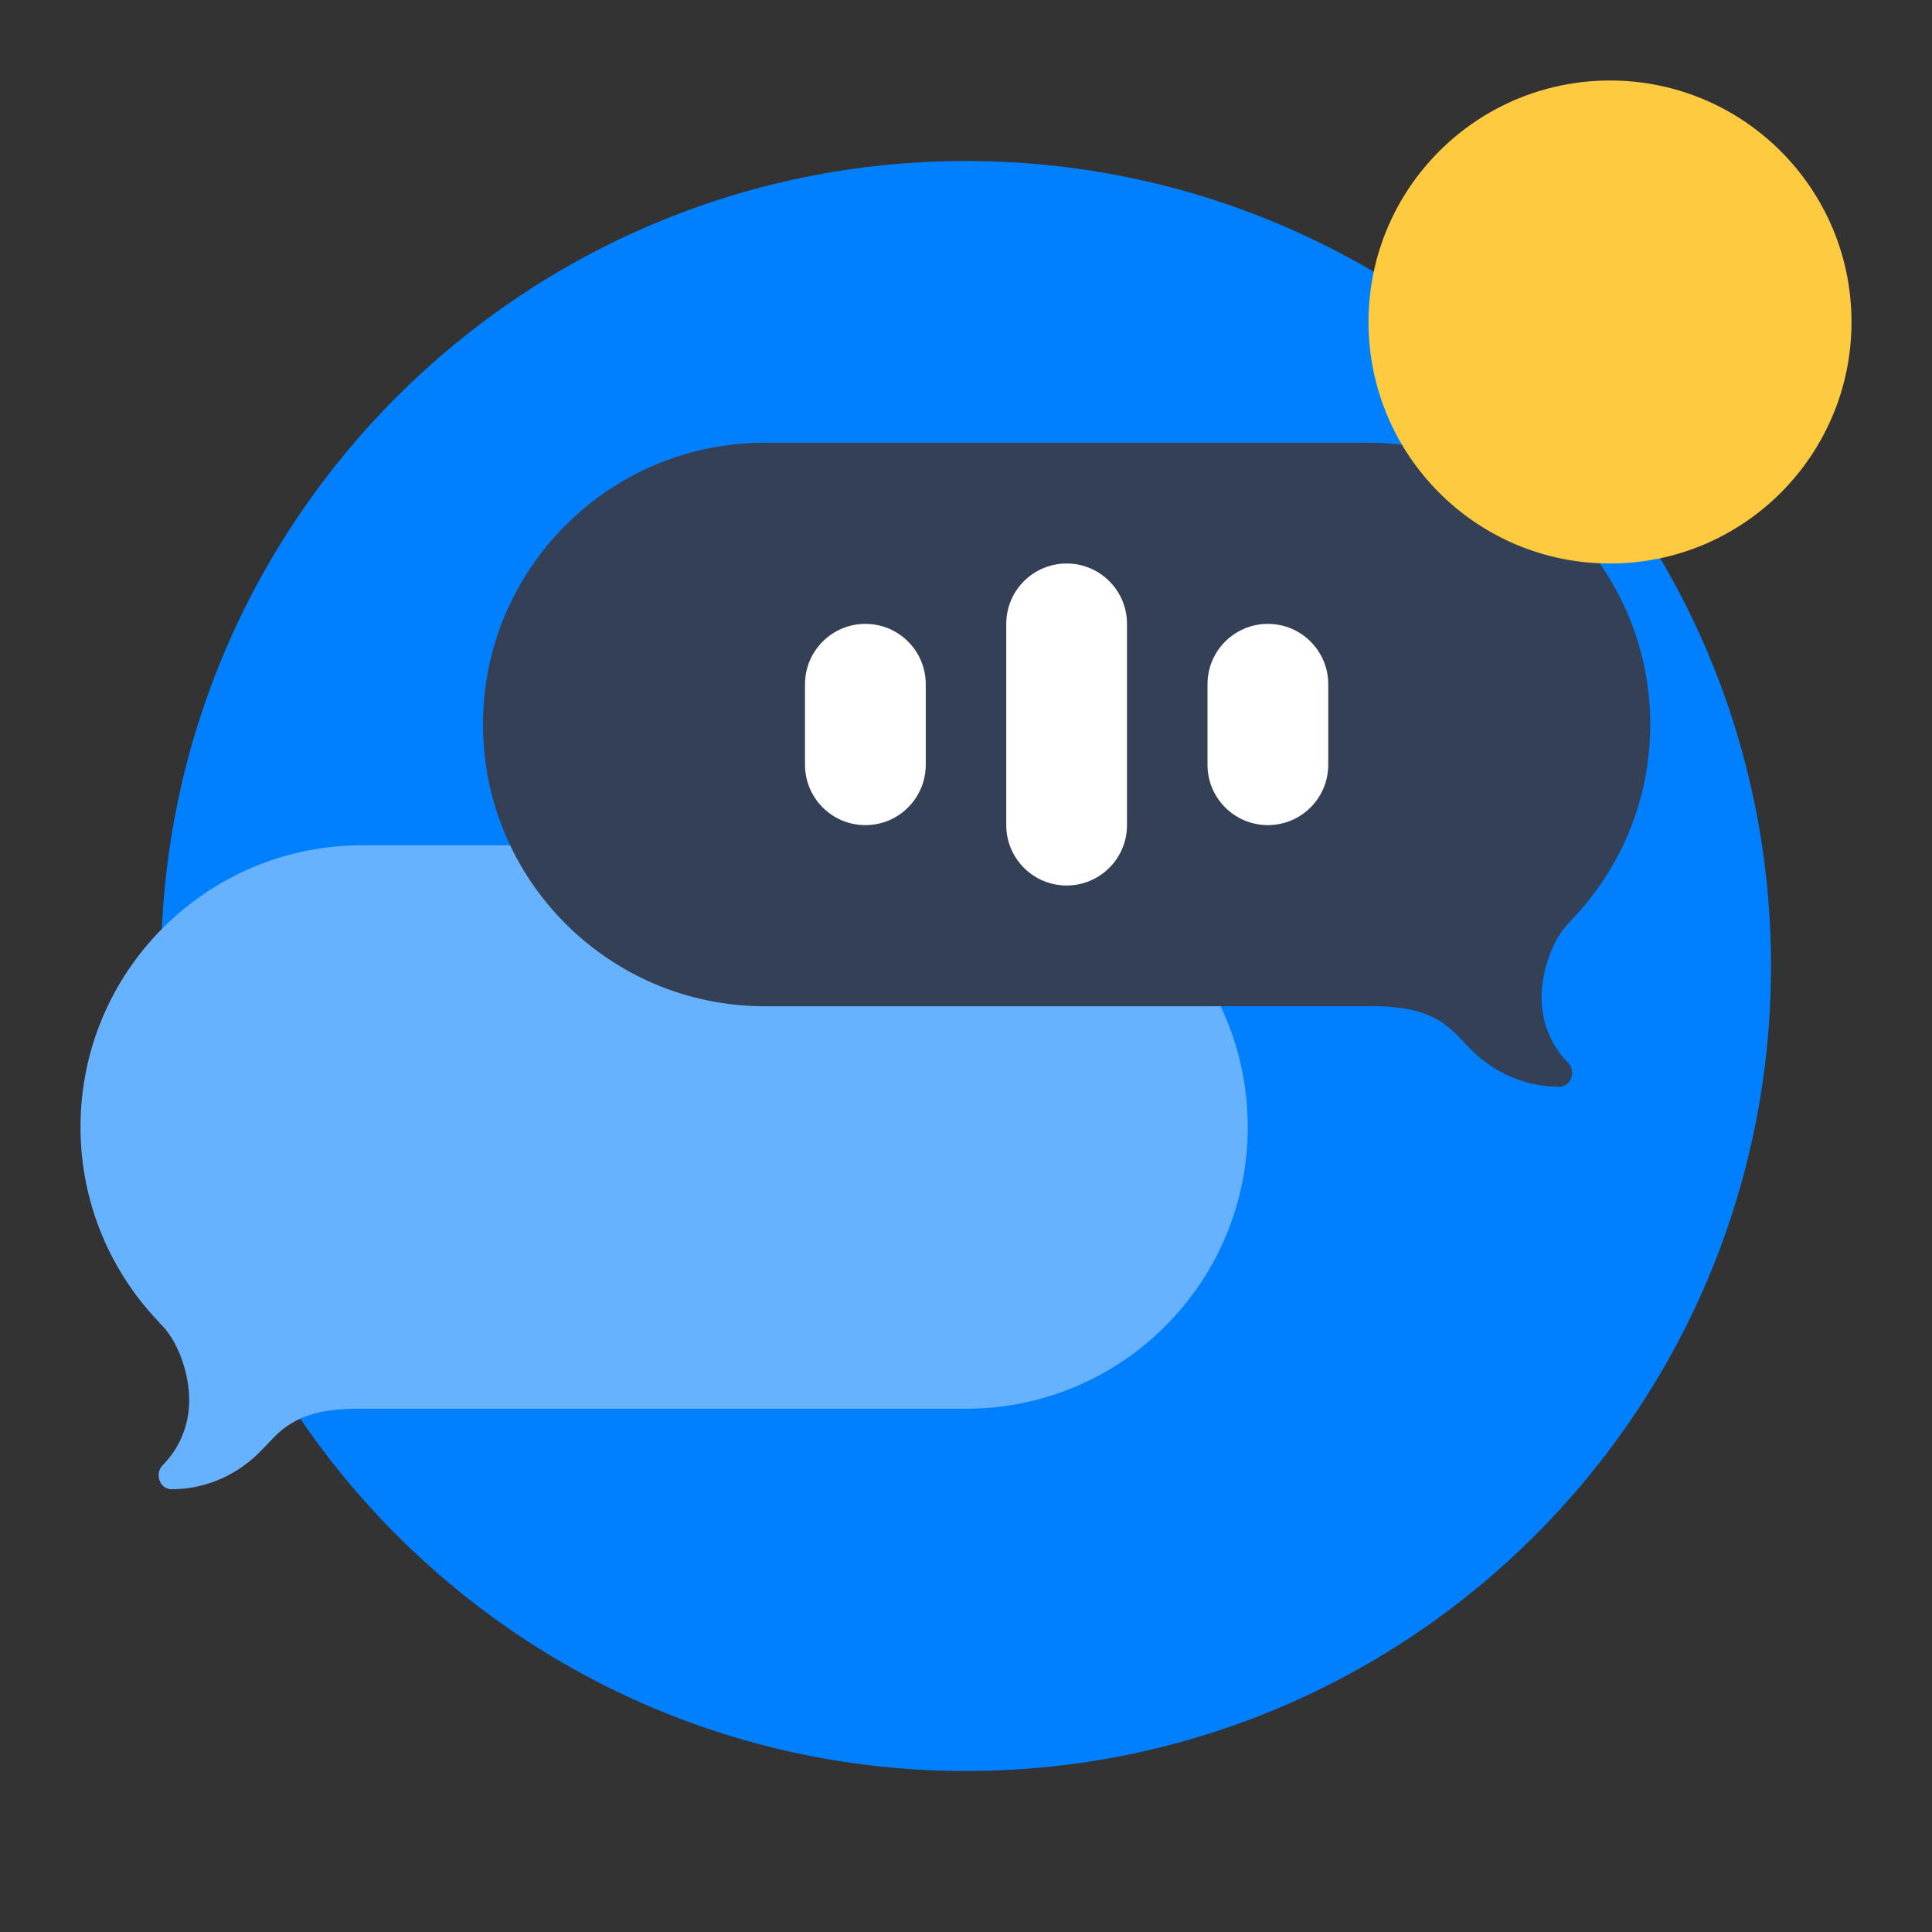
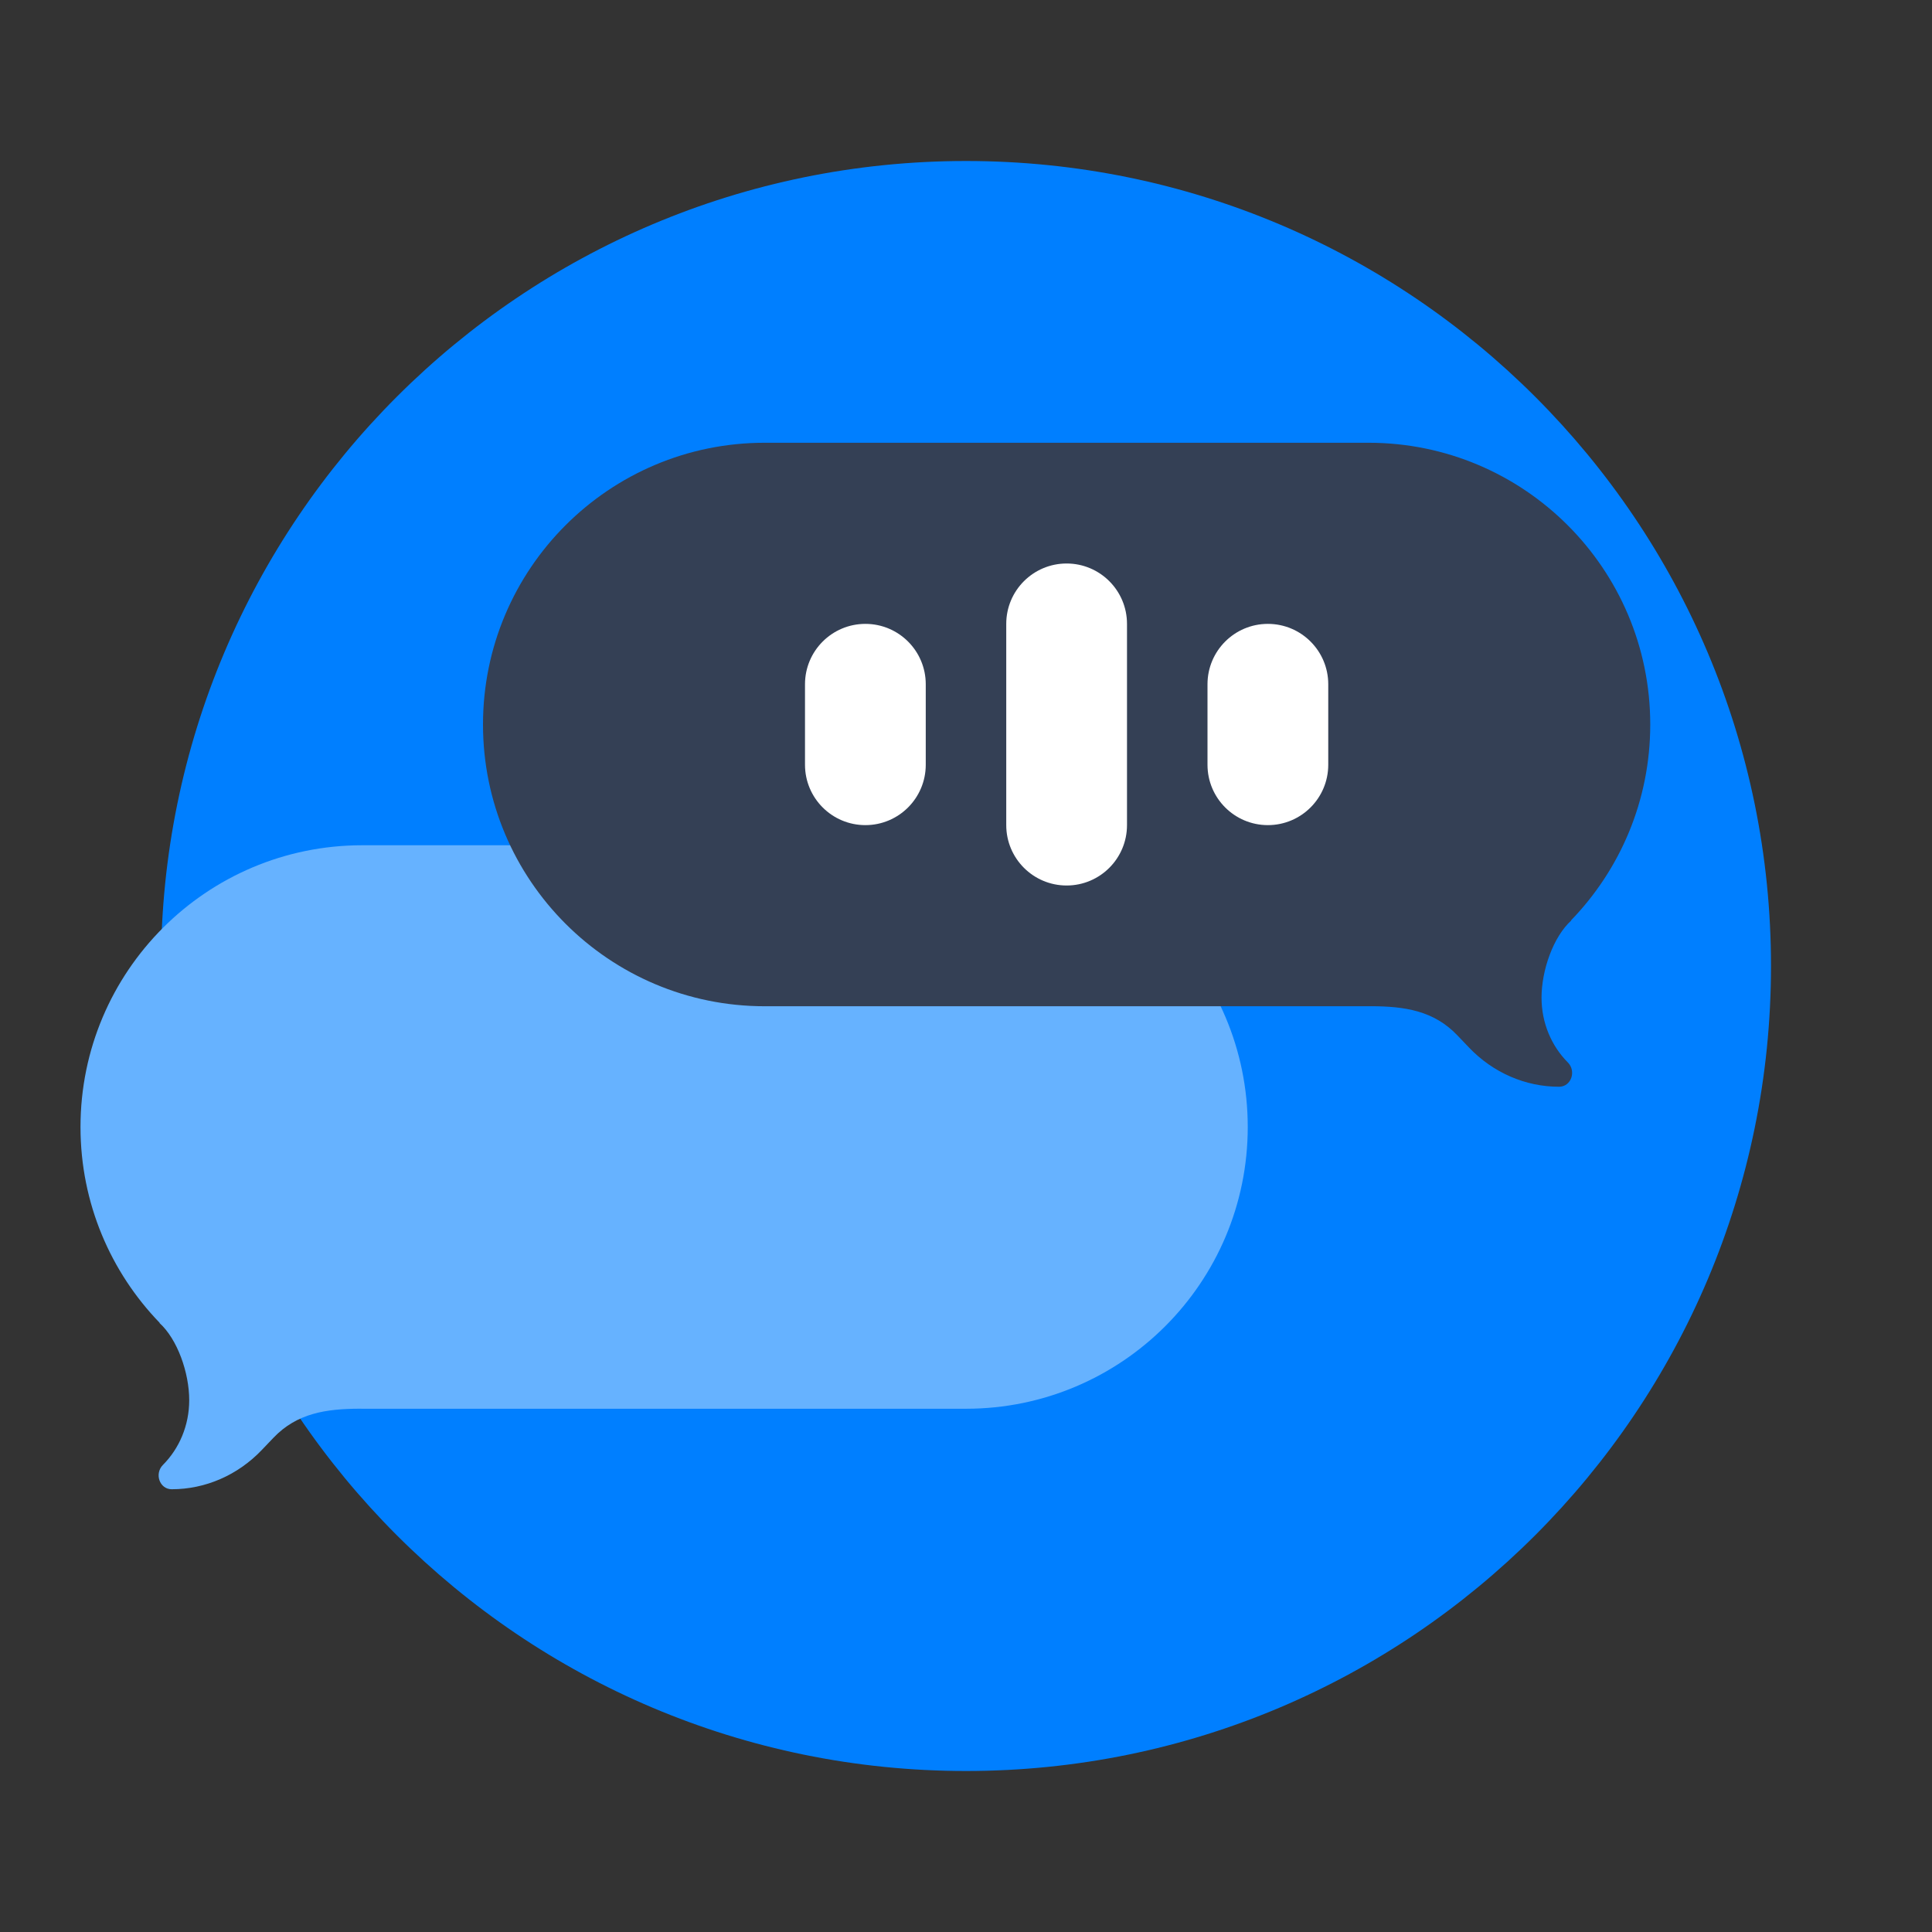
<svg xmlns="http://www.w3.org/2000/svg" width="96px" height="96px" viewBox="0 0 96 96" version="1.1">
  <rect x="0" y="0" width="96" height="96" fill="#333333" stroke="none" />
  <title>Icons (Solution)/CPaaS/2. Flat/1. Primary/2. CPaaS 96px</title>
  <g id="Icons-(Solution)/CPaaS/2.-Flat/1.-Primary/2.-CPaaS-96px" stroke="none" stroke-width="1" fill="none" fill-rule="evenodd">
    <path d="M88,48 C88,70.091 70.091,88 48,88 C25.909,88 8,70.091 8,48 C8,25.909 25.909,8 48,8 C70.091,8 88,25.909 88,48" id="Solid" fill="#007FFF" />
    <path d="M48,42 C55.732,42 62,48.268 62,56 C62,63.732 55.732,70 48,70 L18,70 L17.865,69.998 C16.218,70.004 14.76,70.212 13.585,71.445 L13.585,71.445 L13.008,72.049 C11.816,73.299 10.208,74 8.532,74 C7.93,74 7.66,73.228 8.098,72.789 C8.901,71.982 9.402,70.84 9.402,69.573 C9.402,68.217 8.82,66.543 7.916,65.73 L7.916,65.73 L7.943,65.739 C5.502,63.219 4,59.785 4,56 C4,48.268 10.268,42 18,42 L48,42 Z" id="Solid" fill="#66B2FF" />
    <path d="M68,22 C75.732,22 82,28.268 82,36 C82,43.732 75.732,50 68,50 L38,50 L37.864,49.998 C36.218,50.004 34.76,50.212 33.585,51.445 L33.585,51.445 L33.008,52.049 C31.816,53.299 30.208,54 28.532,54 C27.93,54 27.66,53.228 28.098,52.789 C28.901,51.982 29.402,50.84 29.402,49.573 C29.402,48.217 28.82,46.543 27.916,45.731 L27.916,45.731 L27.943,45.739 C25.502,43.219 24,39.785 24,36 C24,28.268 30.268,22 38,22 L68,22 Z" id="Solid" fill="#344055" transform="translate(53, 38) scale(-1, 1) translate(-53, -38) " />
    <path d="M53,28 C54.657,28 56,29.343 56,31 L56,41 C56,42.657 54.657,44 53,44 C51.343,44 50,42.657 50,41 L50,31 C50,29.343 51.343,28 53,28 Z M63,31 C64.657,31 66,32.343 66,34 L66,38 C66,39.657 64.657,41 63,41 C61.343,41 60,39.657 60,38 L60,34 C60,32.343 61.343,31 63,31 Z M43,31 C44.657,31 46,32.343 46,34 L46,38 C46,39.657 44.657,41 43,41 C41.343,41 40,39.657 40,38 L40,34 C40,32.343 41.343,31 43,31 Z" id="Solid" fill="#FFFFFF" />
-     <circle id="Oval" fill="#FDCA40" cx="80" cy="16" r="12" />
  </g>
</svg>